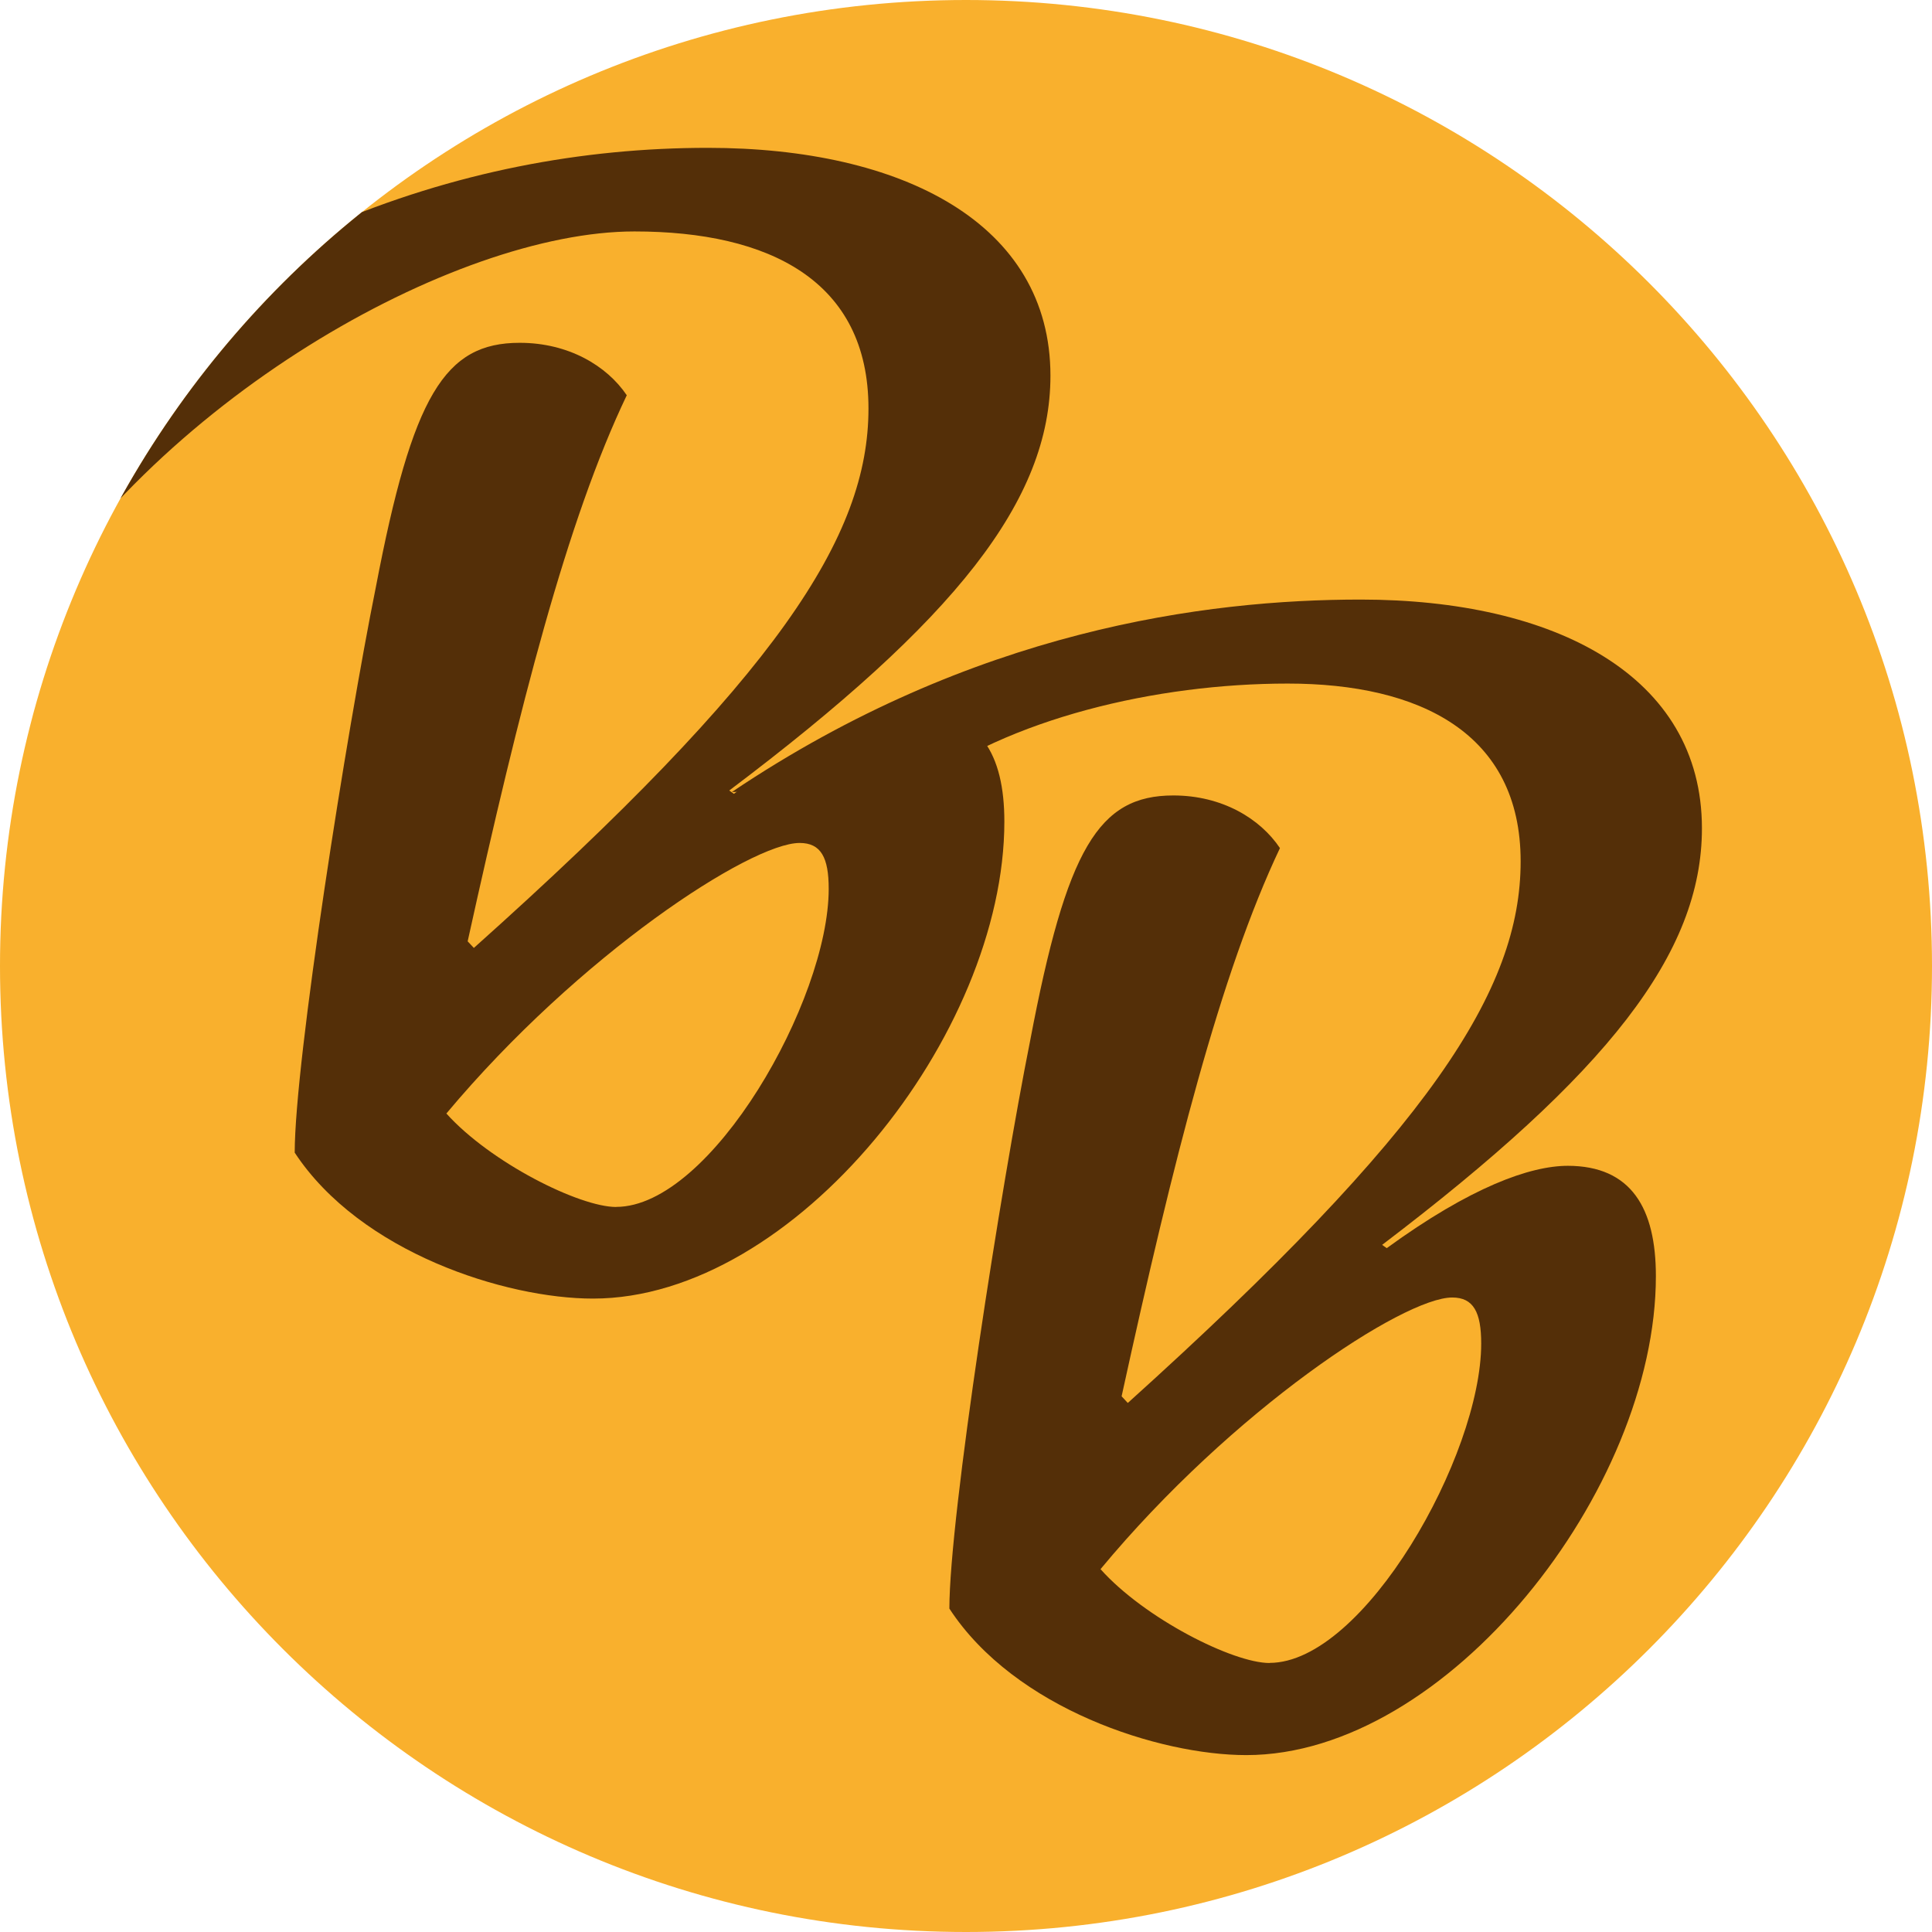
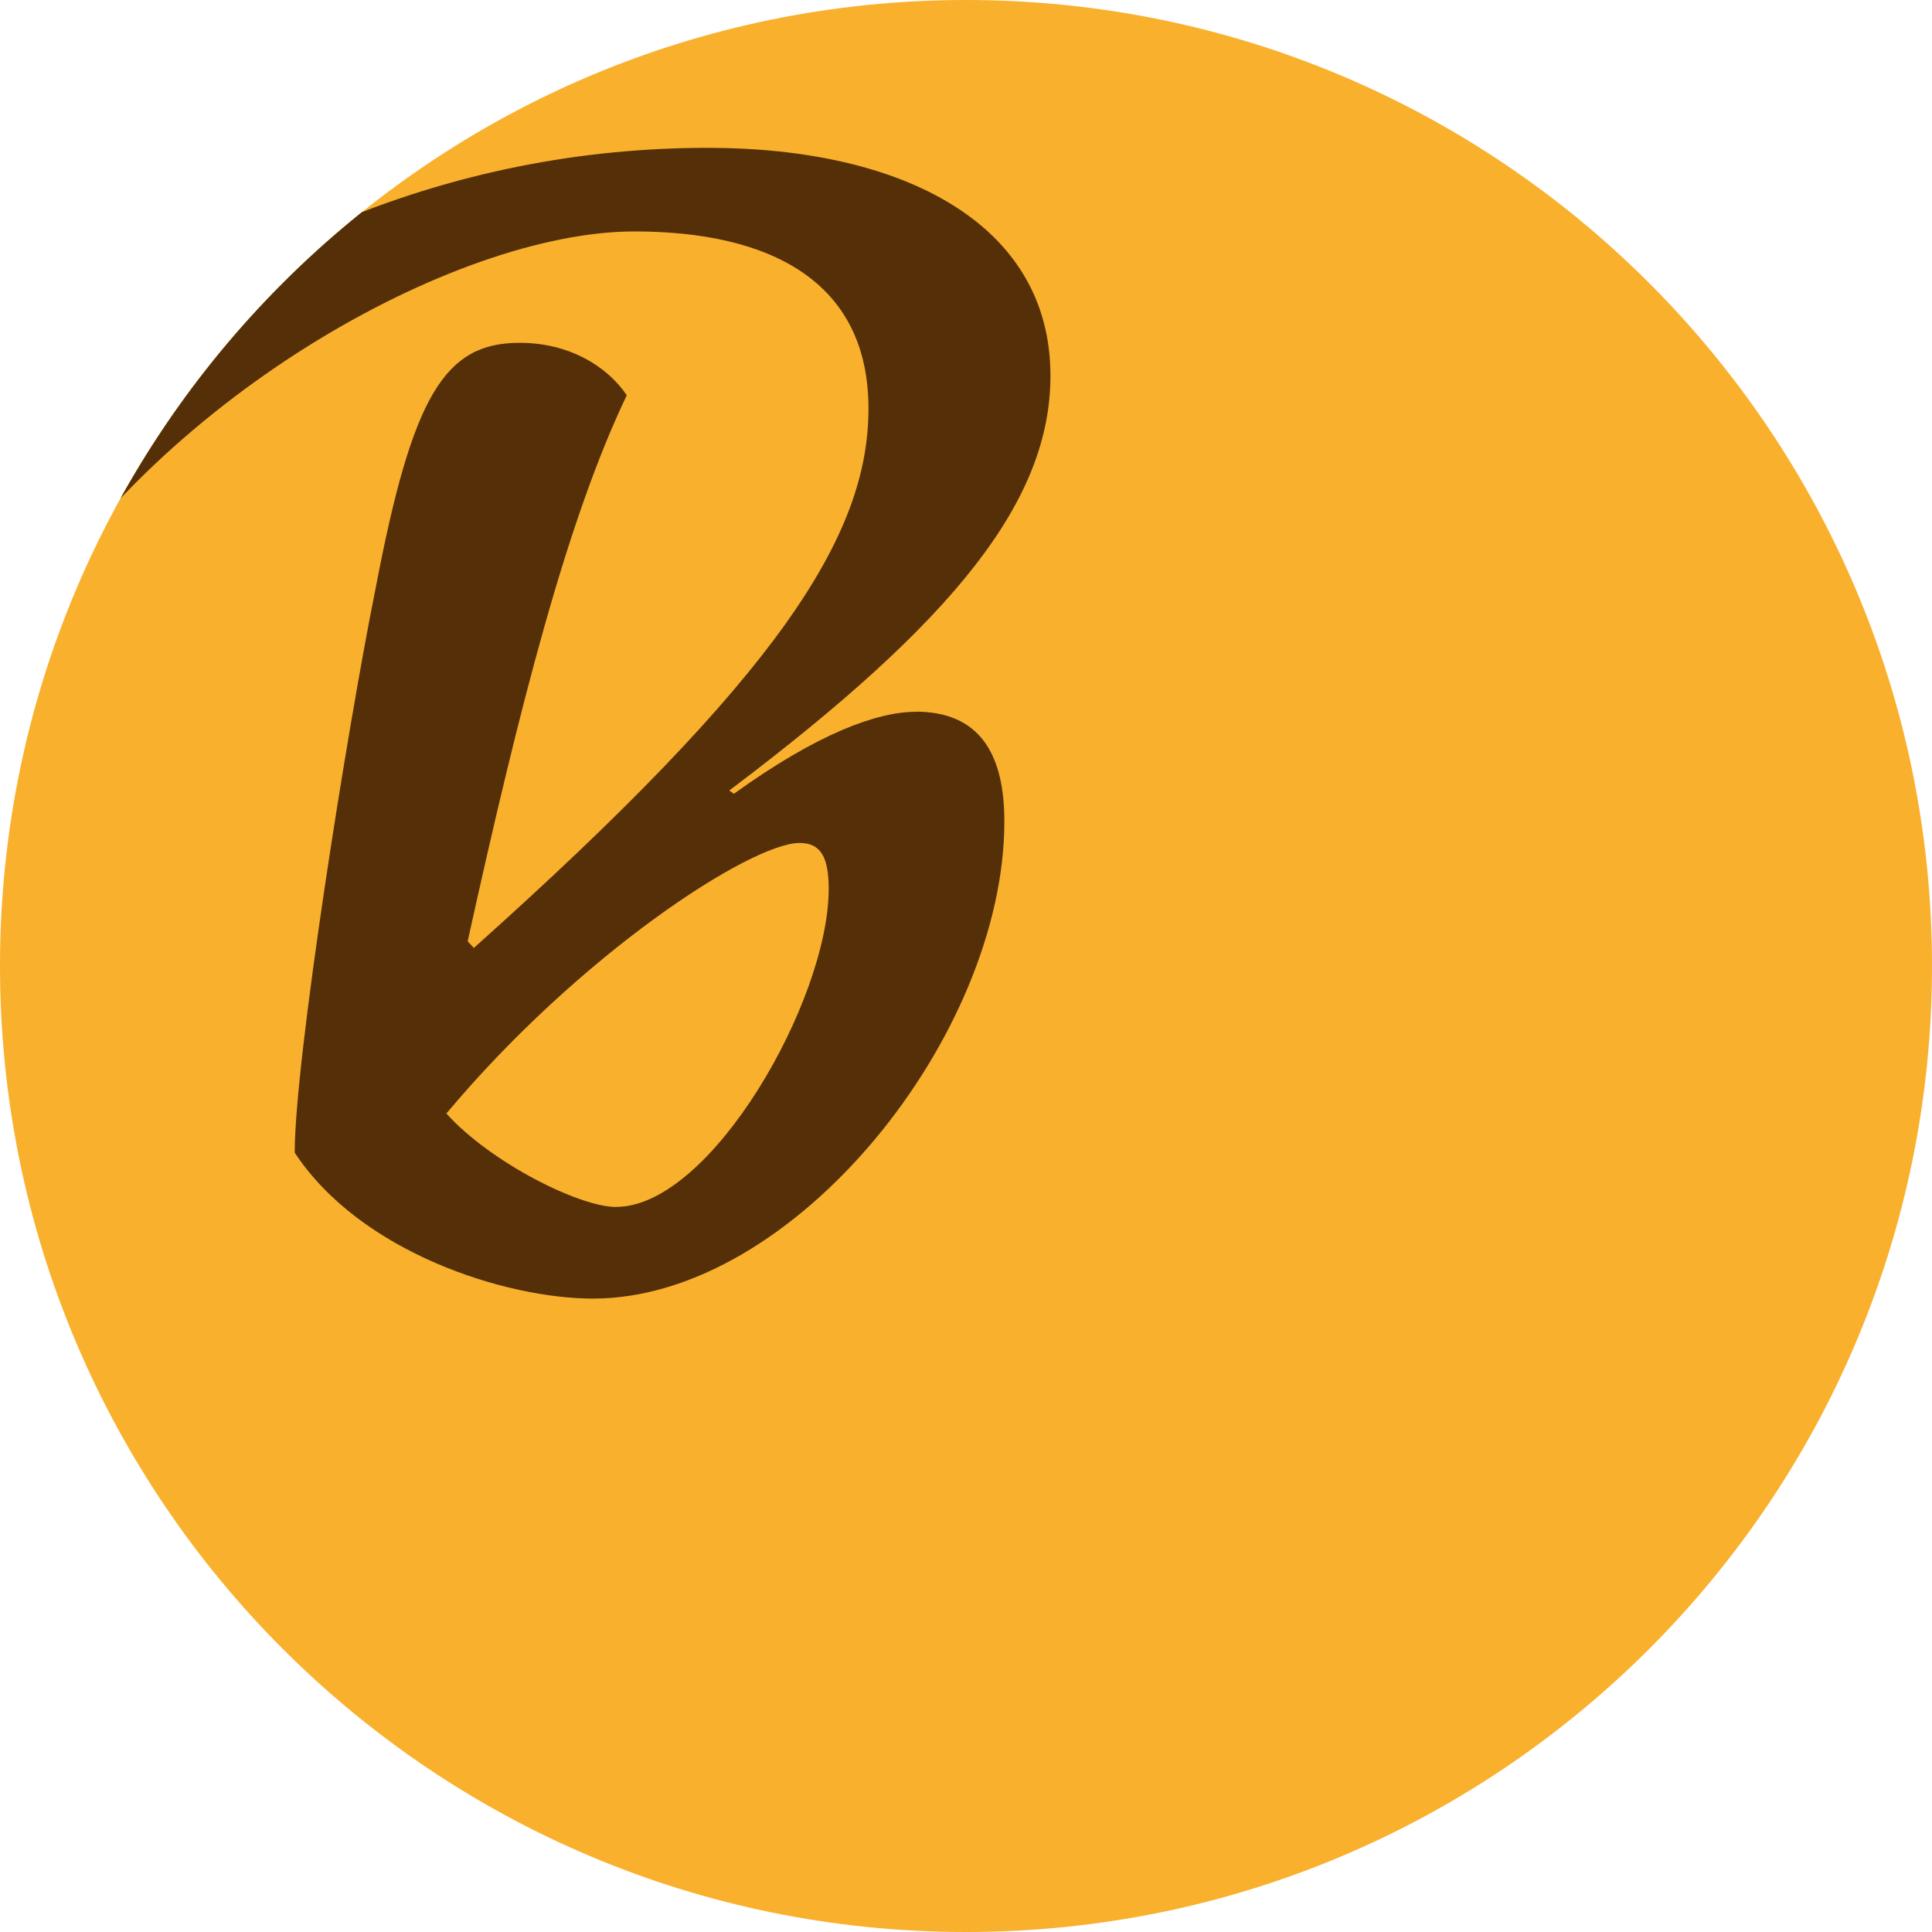
<svg xmlns="http://www.w3.org/2000/svg" data-bbox="-2.266 0 50.266 48" viewBox="0 0 48 48" height="48" width="48" data-type="color">
  <g>
    <g clip-path="url(#358c8f97-449d-4433-be05-8c43f383a757)">
      <path fill="#F9B02D" d="M48 24c0 13.255-10.745 24-24 24S0 37.255 0 24 10.745 0 24 0s24 10.745 24 24" data-color="1" />
      <g clip-path="url(#653a032b-f663-403a-be96-912e8591c2a9)">
-         <path fill="#542F08" d="M38.956 28.964c-.946 0-2.422.532-4.503 2.046l-.114-.082c5.599-4.255 7.945-7.24 7.945-10.348 0-3.802-3.67-5.684-8.476-5.684-3.847 0-9.621.746-15.625 4.781l4.563-.084c2.31-1.742 5.974-2.61 9.247-2.61S37.78 18.21 37.78 21.4s-2.231 6.667-9.76 13.456l-.154-.165c1.288-5.89 2.46-10.509 3.934-13.62-.492-.735-1.438-1.308-2.649-1.308-1.854 0-2.65 1.308-3.557 6.092-.72 3.6-2.007 11.818-2.007 14.11 1.627 2.493 5.222 3.64 7.377 3.64 4.992 0 10.176-6.584 10.176-11.9 0-1.677-.604-2.741-2.195-2.741zm-7.414 12.353c-.908 0-3.104-1.106-4.2-2.332 3.292-3.967 7.53-6.749 8.738-6.749.53 0 .72.368.72 1.144 0 2.782-2.913 7.934-5.258 7.934z" data-color="2" />
        <path fill="#542F08" d="M22.756 17.684c-.95 0-2.433.53-4.523 2.038l-.115-.082c5.624-4.238 7.98-7.21 7.98-10.306 0-3.787-3.685-5.661-8.513-5.661-6.215 0-12.777 2.368-18.723 8.502l-1.128 8.019 2.61-4.322C3.783 9.954 11.286 5.75 15.763 5.75c3.345 0 5.814 1.222 5.814 4.4 0 3.177-2.241 6.639-9.804 13.401l-.154-.164C12.913 17.52 14.09 12.92 15.572 9.82c-.495-.732-1.445-1.303-2.661-1.303-1.862 0-2.662 1.303-3.573 6.069-.723 3.584-2.016 11.77-2.016 14.051 1.634 2.484 5.245 3.626 7.41 3.626 5.014 0 10.221-6.557 10.221-11.852 0-1.67-.607-2.73-2.205-2.73zm-7.448 12.303c-.912 0-3.117-1.1-4.218-2.322 3.306-3.951 7.563-6.722 8.777-6.722.533 0 .722.367.722 1.14 0 2.77-2.925 7.902-5.28 7.902z" data-color="2" />
      </g>
    </g>
    <defs fill="none">
      <clipPath id="358c8f97-449d-4433-be05-8c43f383a757">
        <path fill="#ffffff" d="M48 24c0 13.255-10.745 24-24 24S0 37.255 0 24 10.745 0 24 0s24 10.745 24 24" />
      </clipPath>
      <clipPath id="653a032b-f663-403a-be96-912e8591c2a9">
        <path fill="#ffffff" d="M47.154-.24v47.52H-1.435V-.24z" />
      </clipPath>
    </defs>
  </g>
</svg>